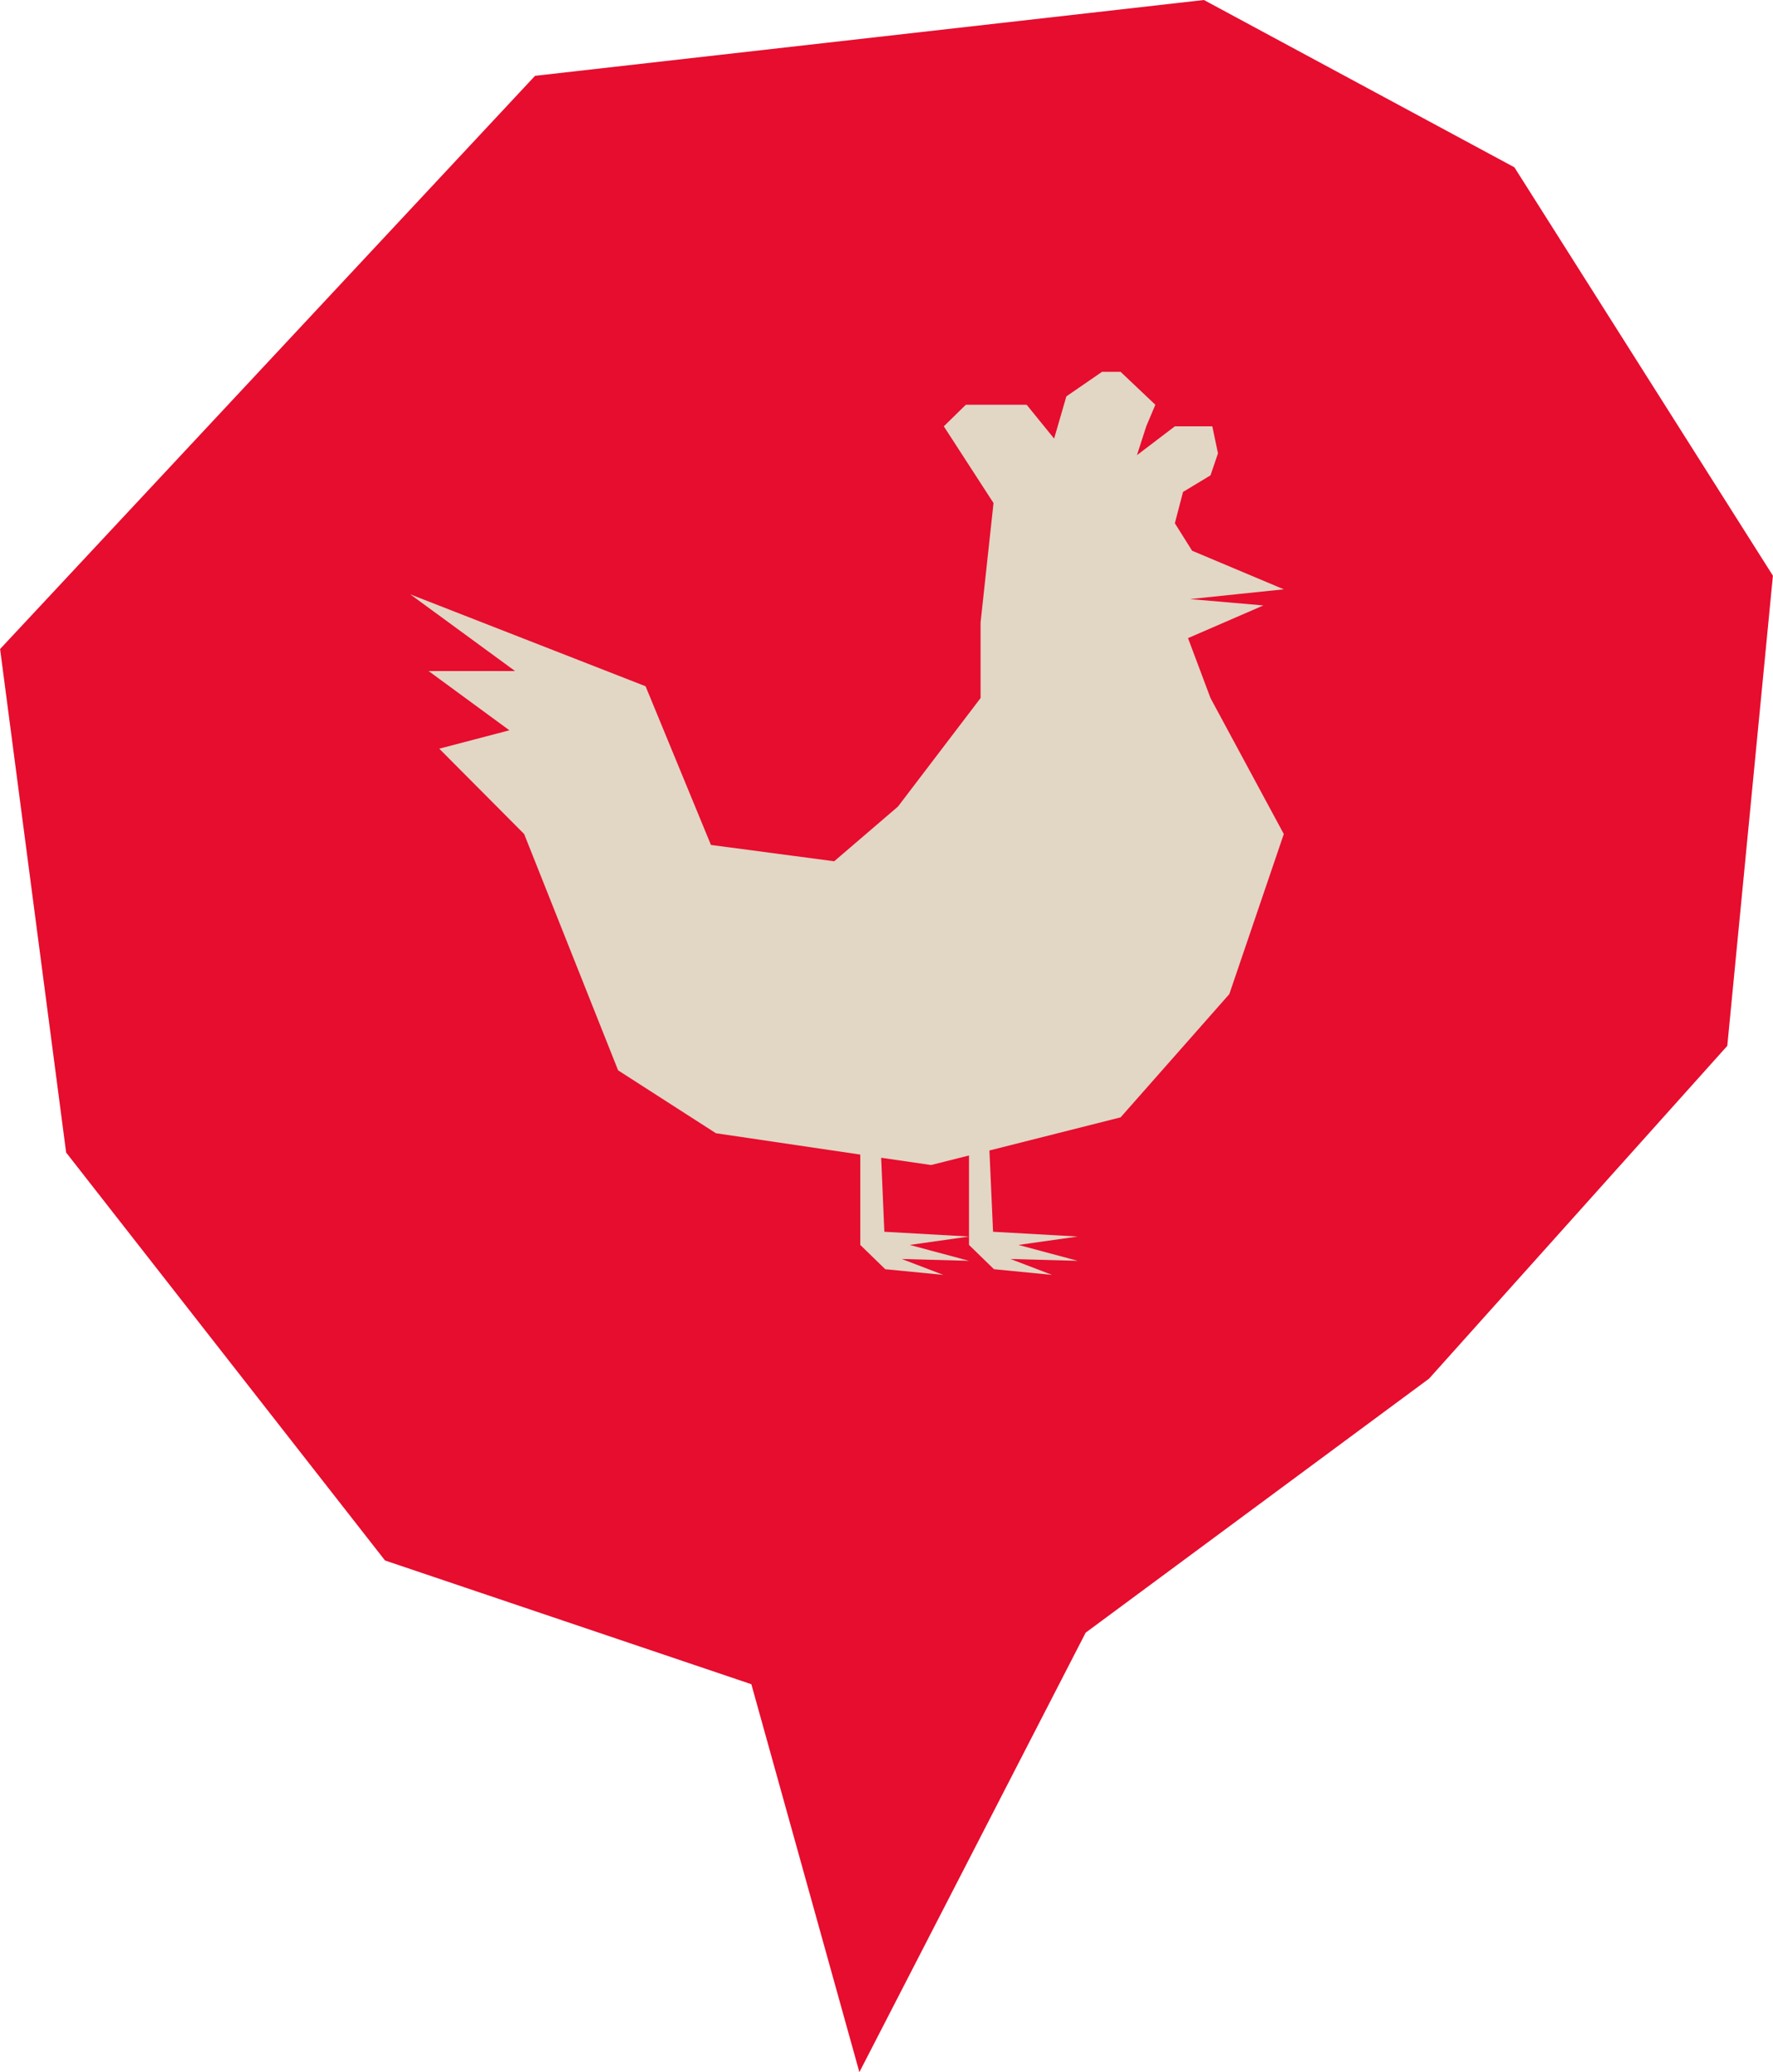
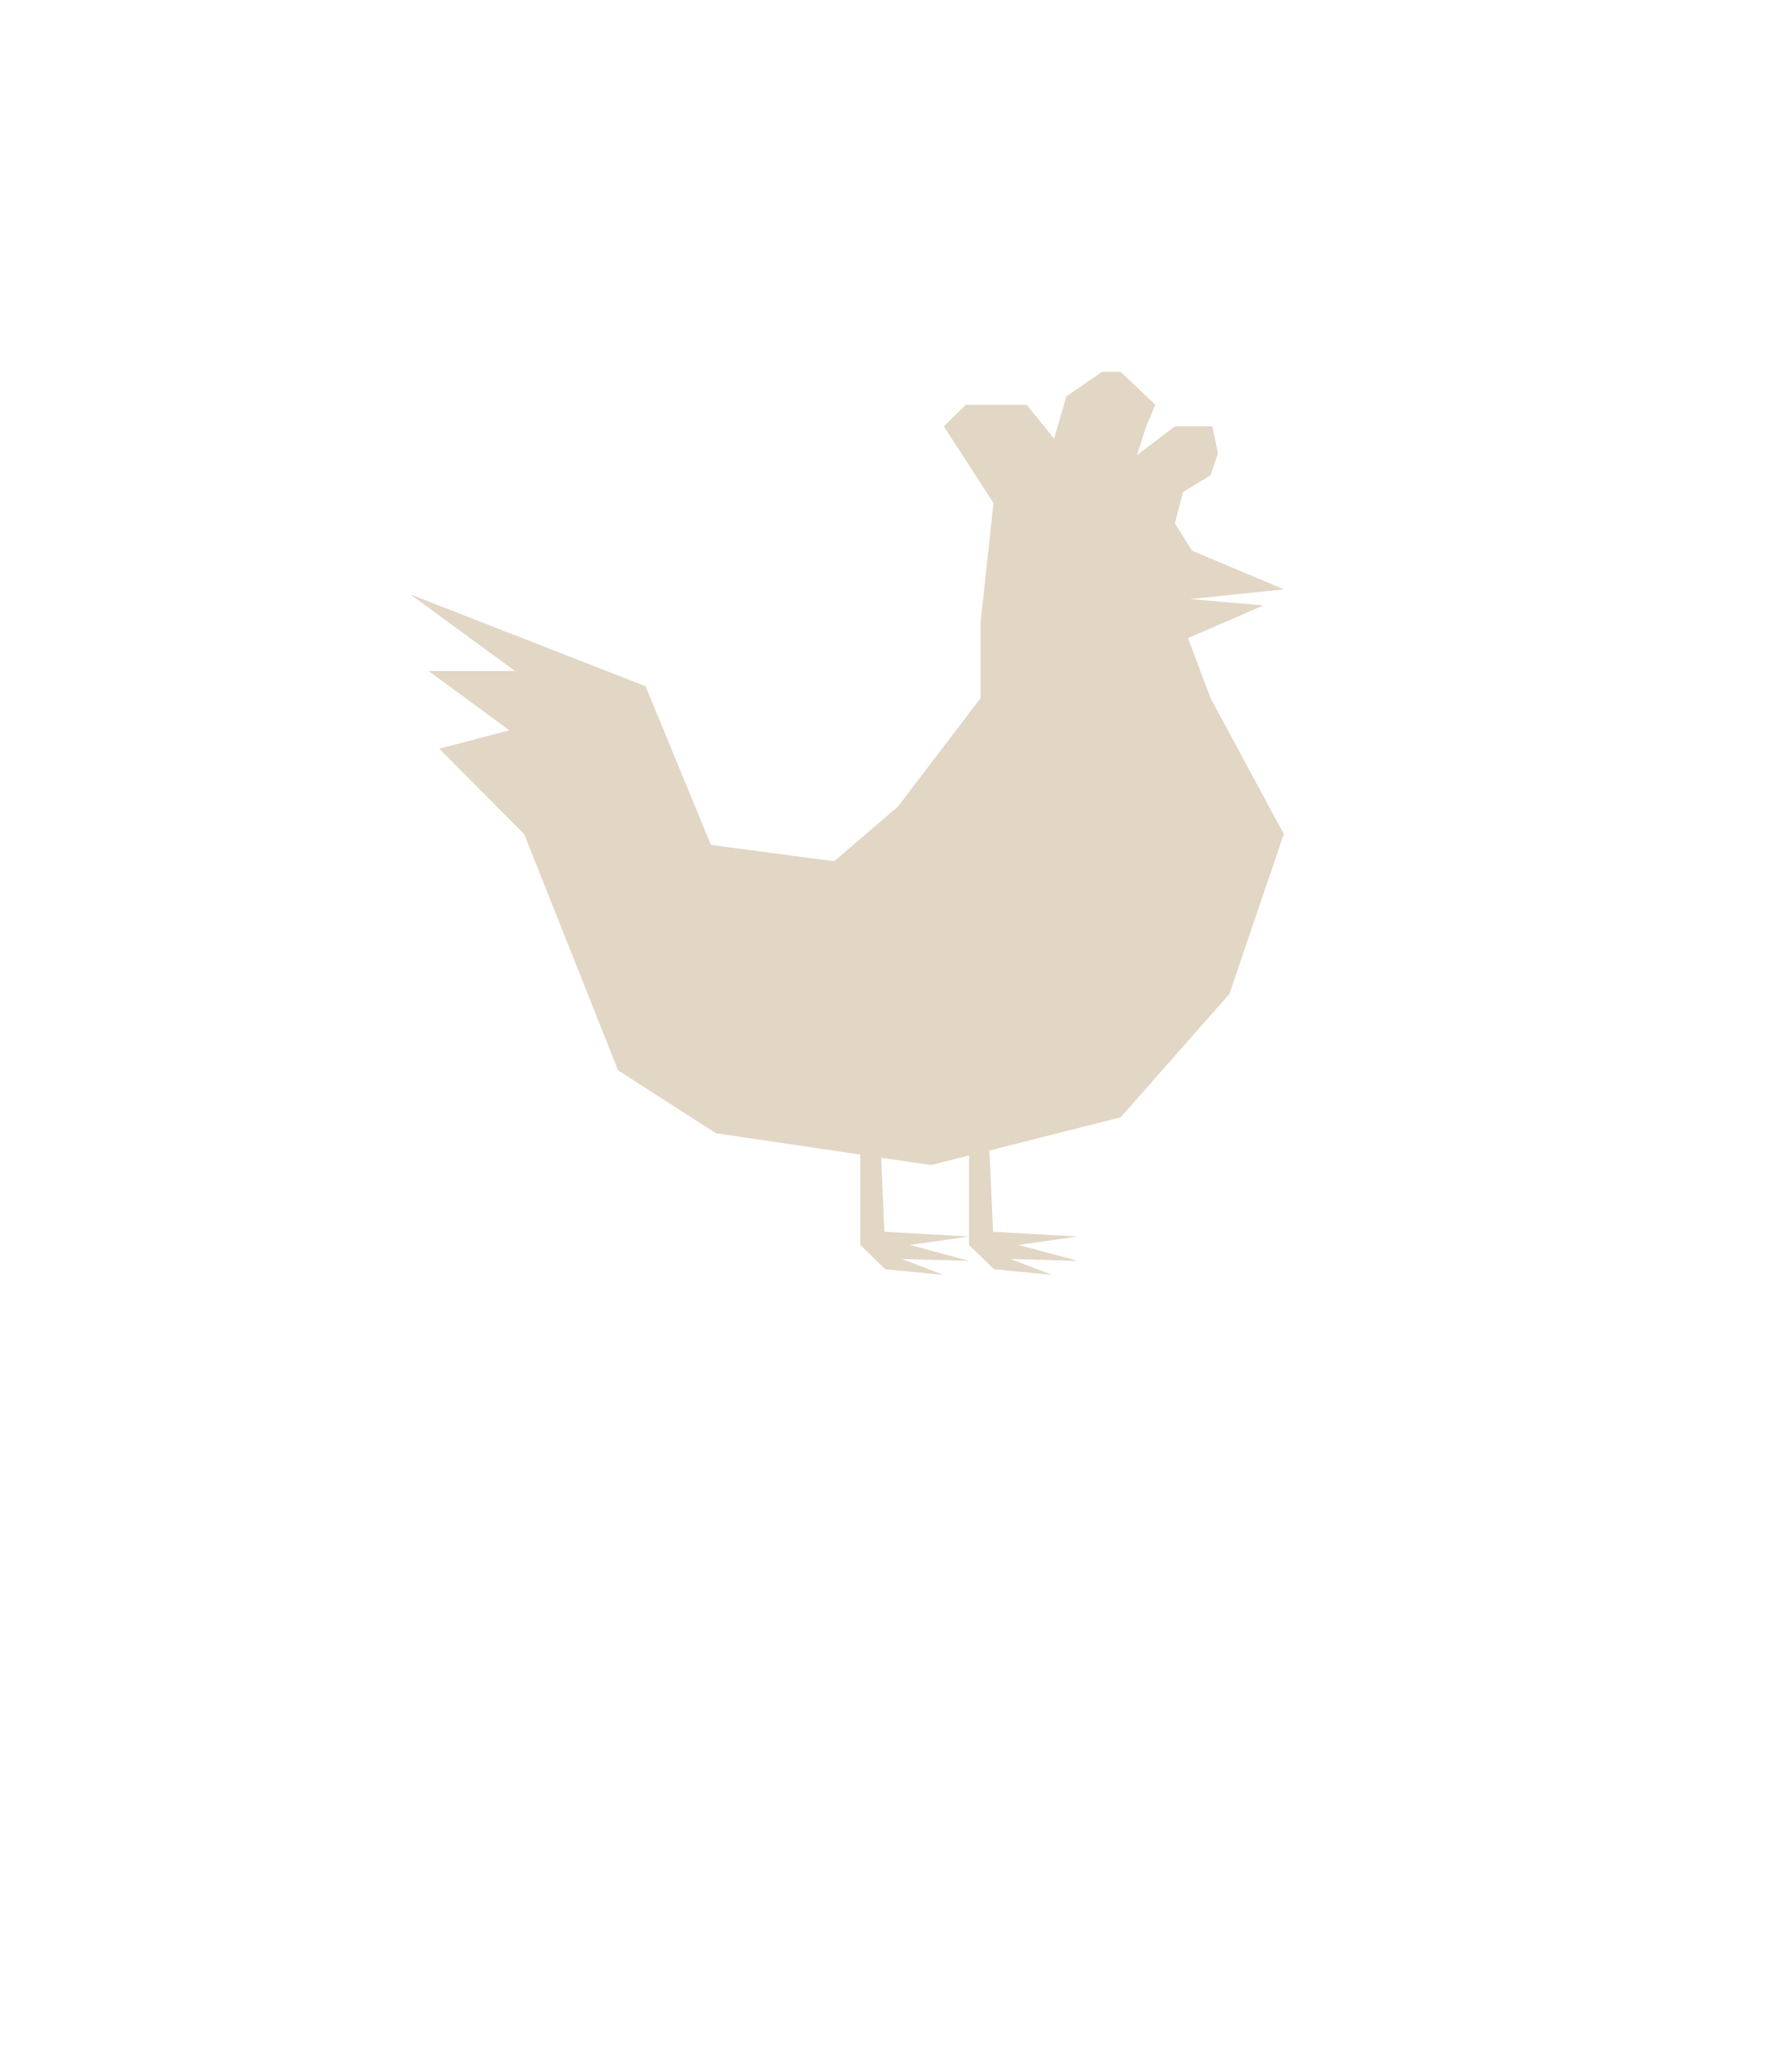
<svg xmlns="http://www.w3.org/2000/svg" xml:space="preserve" width="28.583mm" height="33.399mm" version="1.1" style="shape-rendering:geometricPrecision; text-rendering:geometricPrecision; image-rendering:optimizeQuality; fill-rule:evenodd; clip-rule:evenodd" viewBox="0 0 78.11 91.28">
  <defs>
    <style type="text/css">
   
    .fil1 {fill:#E2D6C5;fill-rule:nonzero}
    .fil0 {fill:#E60D2E;fill-rule:nonzero}
   
  </style>
  </defs>
  <g id="Capa_x0020_1">
    <g id="_1547688971456">
-       <polygon class="fil0" points="62.96,60.73 47.83,71.92 37.86,91.28 33.1,74.19 16.96,68.74 2.91,50.77 -0,28.59 23.57,3.34 53.04,0 66.72,7.37 78.11,25.36 76.1,46.07 " />
      <polygon class="fil1" points="52.34,28.11 55.66,26.67 52.43,26.39 56.56,25.96 52.52,24.26 51.76,23.05 52.12,21.67 53.33,20.94 53.66,19.97 53.41,18.78 51.76,18.78 50.09,20.05 50.5,18.78 50.9,17.83 49.37,16.38 48.55,16.38 46.98,17.46 46.44,19.32 45.23,17.83 43.93,17.83 42.55,17.83 41.58,18.78 43.77,22.16 43.2,27.42 43.2,30.75 39.56,35.53 36.75,37.94 31.32,37.22 28.44,30.23 18.07,26.18 22.69,29.56 18.88,29.56 22.44,32.17 19.35,32.98 23.09,36.74 27.23,47.15 31.54,49.92 37.9,50.86 37.9,54.84 39,55.91 41.56,56.16 39.73,55.46 42.69,55.54 40.08,54.84 42.69,54.47 38.96,54.26 38.82,51 41.02,51.32 42.69,50.9 42.69,54.47 42.69,54.84 43.79,55.91 46.35,56.16 44.52,55.46 47.48,55.54 44.87,54.84 47.48,54.47 43.75,54.26 43.59,50.68 49.37,49.22 54.16,43.79 56.56,36.74 53.33,30.75 " />
    </g>
  </g>
</svg>